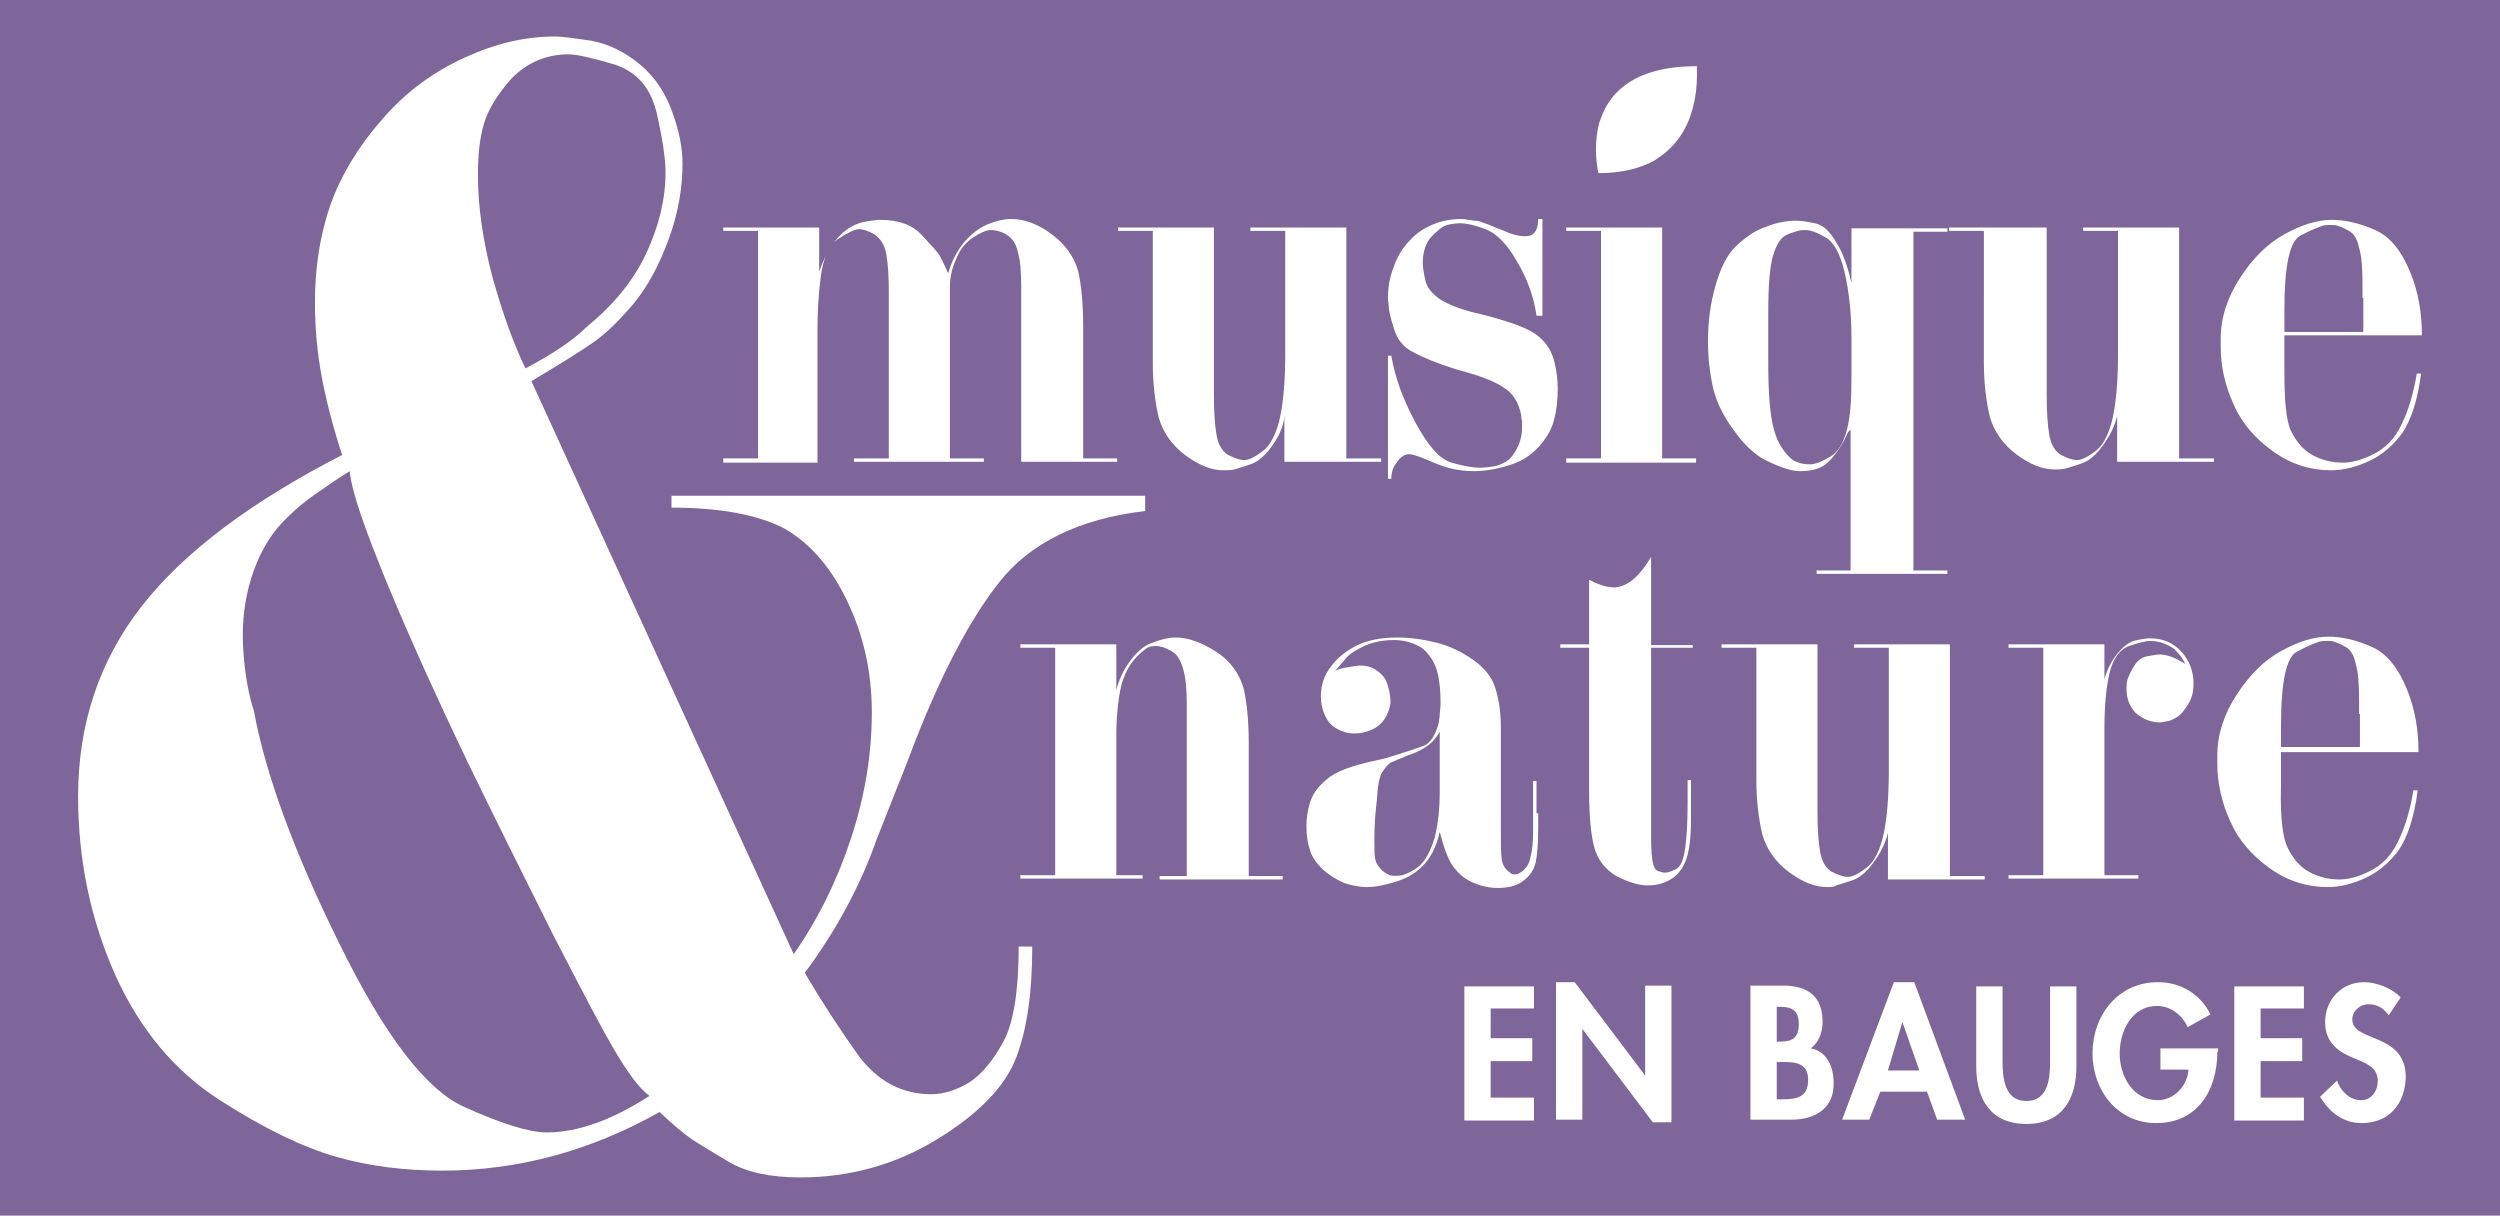
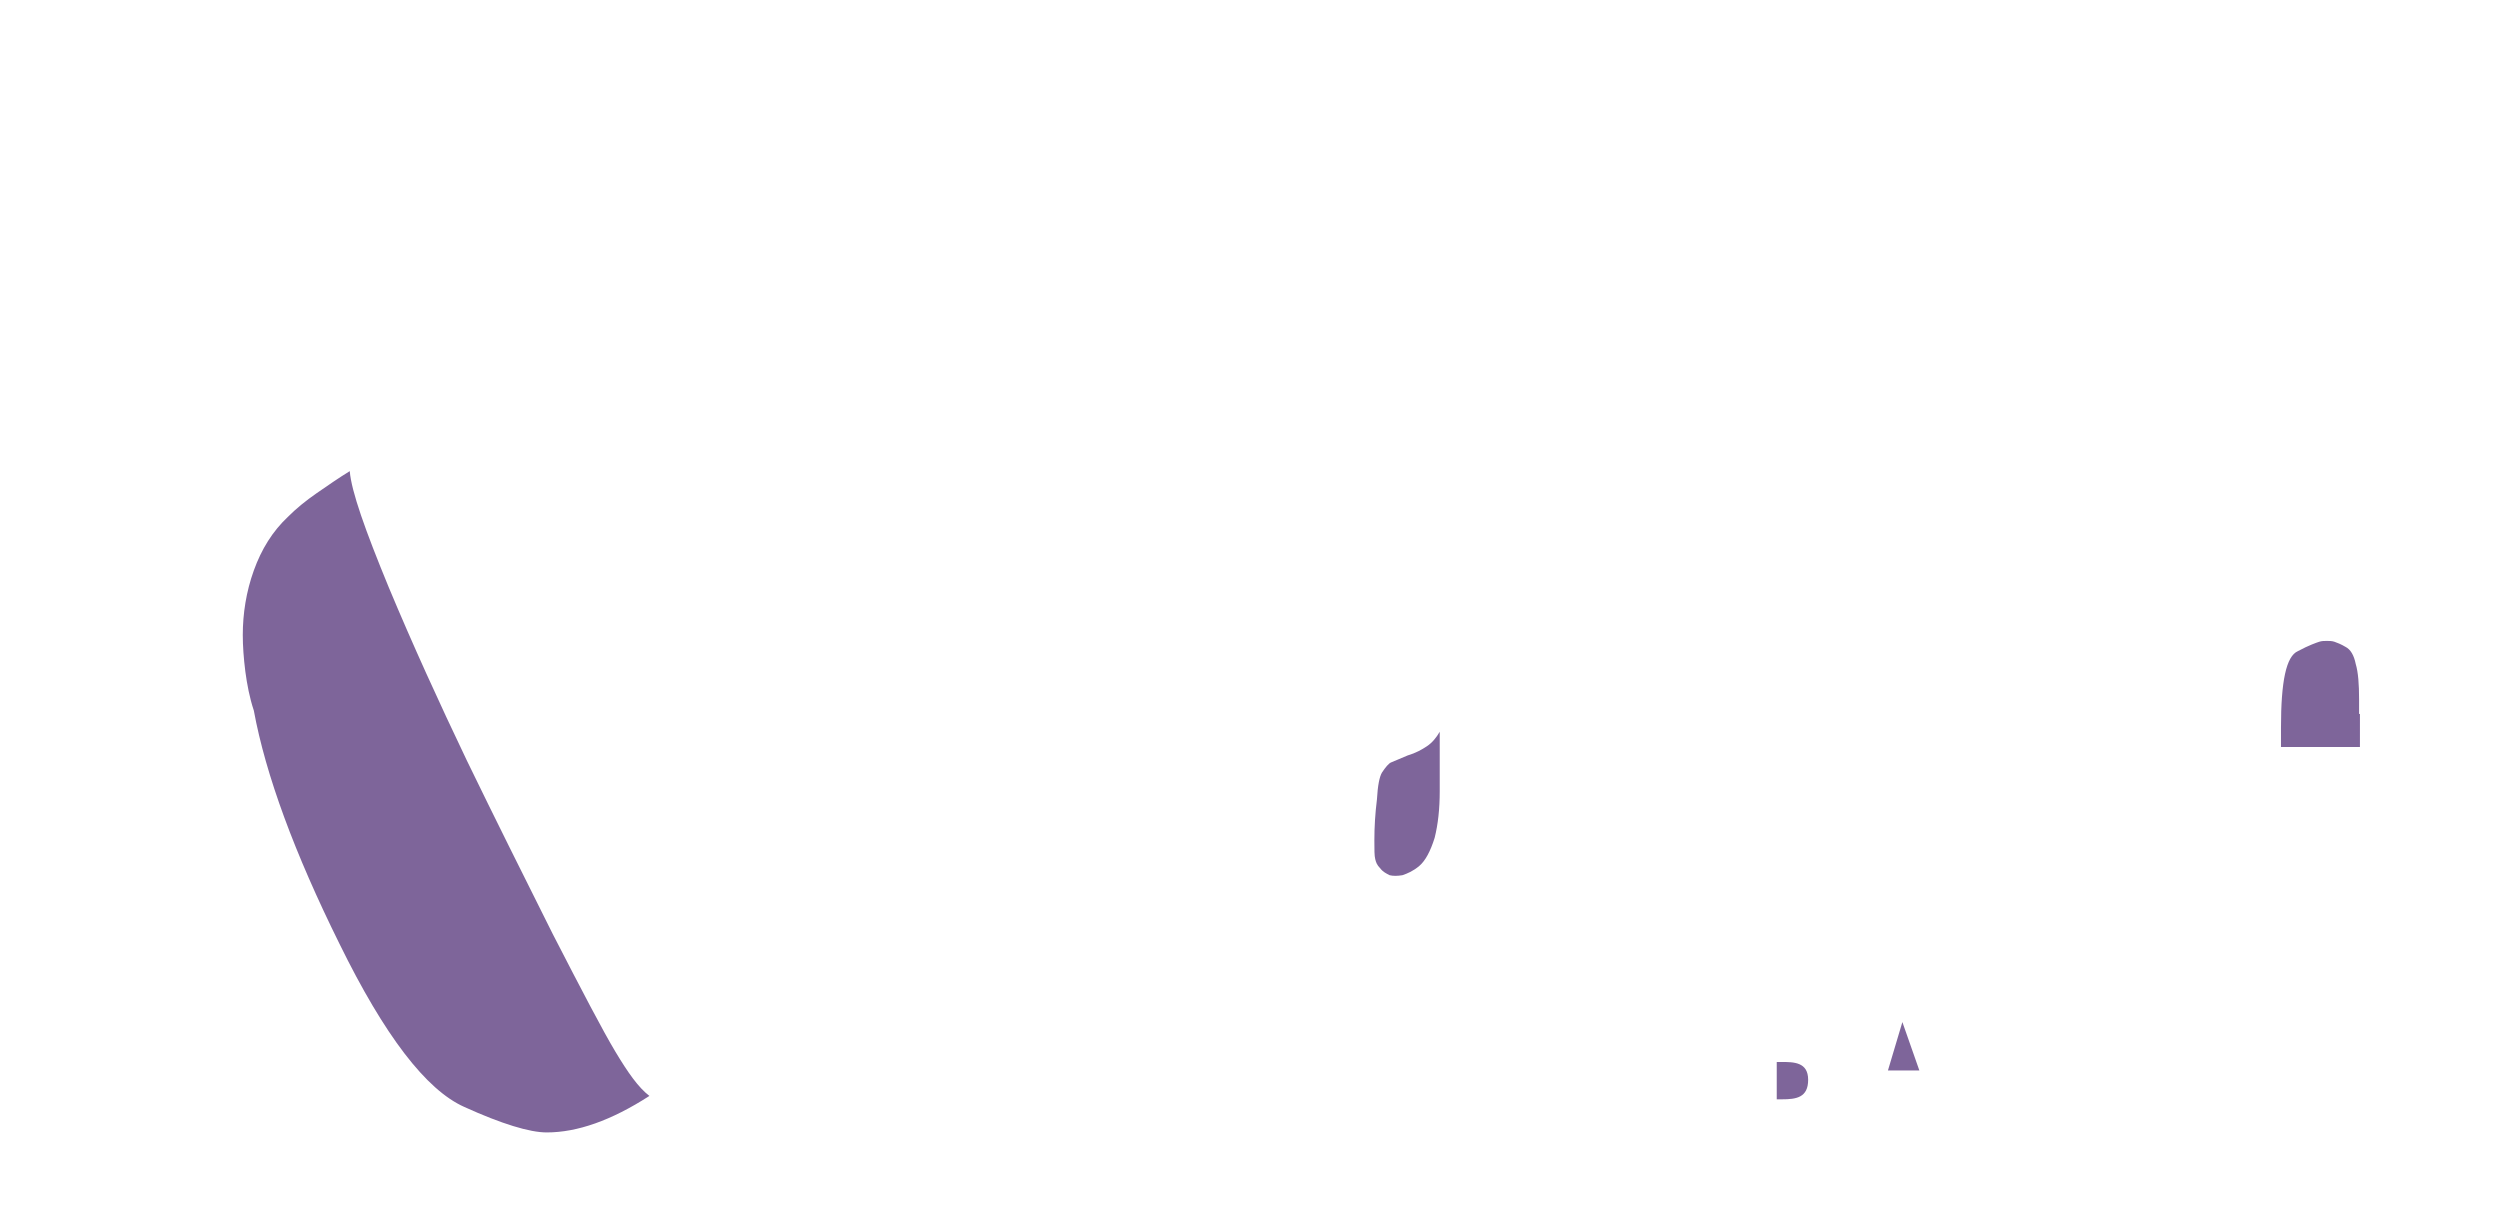
<svg xmlns="http://www.w3.org/2000/svg" version="1.1" id="Calque_1" x="0px" y="0px" viewBox="0 0 294.5 143.2" style="enable-background:new 0 0 294.5 143.2;" xml:space="preserve">
  <style type="text/css">
	.st0{fill:#7E659A;}
</style>
  <g>
-     <path class="st0" d="M211.9,120.6c0-1.6-0.9-2-2.2-2h-0.4v4.1h0.4C211.1,122.7,211.9,122.3,211.9,120.6z" />
-     <path class="st0" d="M211.2,54.2c0.5,0.3,1.2,0.5,2,0.5c0.6,0,1.4-0.3,2.4-0.9c1-0.6,1.6-1.7,2-3.3s0.5-3.6,0.5-6v-4.8   c0-2.9-0.3-5.4-0.8-7.6s-1.3-3.6-2.2-4.1c-1-0.6-1.8-0.9-2.4-0.9c-0.3,0-0.6,0-0.9,0.1c-0.3,0.1-0.8,0.2-1.4,0.5   c-0.6,0.3-1.1,1-1.5,2.3c-0.4,1.2-0.6,3.5-0.6,6.9v5.8c0,3.6,0.2,6.3,0.7,8C209.4,52.2,210.2,53.4,211.2,54.2z" />
    <polygon class="st0" points="224.1,120.4 222.4,126.1 226.1,126.1  " />
    <path class="st0" d="M209.8,125.1h-0.5v4.4h0.6c1.7,0,3.1-0.2,3.1-2.3C213,125.1,211.3,125.1,209.8,125.1z" />
    <path class="st0" d="M168.1,87.9c-0.6,0.4-1.3,0.8-2.3,1.1c-1,0.4-1.6,0.7-1.9,0.8s-0.7,0.6-1.1,1.2c-0.3,0.5-0.5,1.5-0.6,3.2   c-0.2,1.6-0.3,3.2-0.3,4.8c0,1.1,0,1.8,0.1,2.2c0.1,0.4,0.2,0.7,0.6,1.1c0.3,0.4,0.7,0.6,1.1,0.8c0.4,0.1,0.9,0.1,1.5,0   c0.6-0.2,1.3-0.5,2-1.1s1.3-1.7,1.8-3.3c0.4-1.6,0.6-3.4,0.6-5.5v-7C169.2,86.9,168.7,87.5,168.1,87.9z" />
-     <path class="st0" d="M61.9,43.4c3.2-1.7,5.6-3.3,7.1-4.8c3.2-2.6,5.6-5.5,7.1-8.7s2.3-6.4,2.3-9.6c0-1.4-0.3-3.7-1-6.8   s-2.3-5-5-5.9c-2.7-0.8-4.5-1.2-5.4-1.2c-2.7,0-4.9,1-6.7,2.8c-1.7,1.9-2.8,3.7-3.3,5.4s-0.7,3.7-0.7,6c0,3.8,0.6,7.8,1.7,12   C59.2,36.9,60.5,40.5,61.9,43.4z" />
    <path class="st0" d="M72.5,123.9c-1.5-2.5-3.9-7.1-7.4-13.9c-3.4-6.8-6.8-13.6-10.1-20.4c-3.3-6.9-6.4-13.7-9.2-20.4   c-2.8-6.8-4.4-11.3-4.6-13.7c-1.3,0.8-2.6,1.7-3.9,2.6c-1.3,0.9-2.4,1.8-3.4,2.8c-1.8,1.7-3.1,3.8-4,6.3s-1.3,5.1-1.3,7.6   c0,1.3,0.1,2.7,0.3,4.3c0.2,1.5,0.5,3.1,1,4.6c1.4,7.6,4.8,16.8,10.1,27.5c5.3,10.8,10.2,17.2,14.7,19.2c4.4,2,7.7,3,9.7,3   c3.6,0,7.6-1.4,12.1-4.3C75.2,128.1,74,126.4,72.5,123.9z" />
-     <path class="st0" d="M278.3,35.1v-1.7c0-1.8-0.1-3.2-0.4-4.2c-0.2-1-0.6-1.7-1.2-2c-0.5-0.3-1-0.5-1.3-0.6s-0.6-0.1-0.9-0.1   s-0.6,0-0.9,0.1s-1.2,0.4-2.5,1.1c-1.4,0.6-2,3.6-2,9v2.4h9.3v-4H278.3z" />
-     <path class="st0" d="M0,0v143.2h294.5V0H0z M229.8,26.8h11.3v19.7c0,2,0.1,3.5,0.3,4.7s0.7,2,1.4,2.4c0.8,0.4,1.4,0.6,1.9,0.6   s1.3-0.4,2.2-1.1c0.9-0.7,1.6-2.1,2-4s0.6-4.4,0.6-7.3V27.2h-4.1v-0.4h11.3V54h4.1v0.4h-11.4V49c-0.3,1.3-0.9,2.4-1.7,3.5   s-1.6,1.8-2.5,2.1s-1.5,0.5-1.9,0.6s-0.8,0.1-1.3,0.1c-1.4,0-2.9-0.6-4.5-1.8s-2.6-2.7-3.1-4.4c-0.4-1.7-0.7-3.9-0.7-6.4V27.2h-4.1   v-0.4C229.6,26.8,229.8,26.8,229.8,26.8z M256.8,77.2c-0.2-0.3-0.5-0.5-0.6-0.7c-0.4-0.3-0.8-0.5-1.3-0.7s-1.1-0.3-1.6-0.3   s-1.3,0.2-2.5,0.6c-1.1,0.4-1.9,1.5-2.3,3.2c-0.4,1.7-0.6,3.9-0.6,6.6v17.2h4v0.4h-15.3v-0.4h4.1V76.3h-4.1v-0.4h11.3V80   c0.4-1.4,1-2.4,1.7-3.2c0.7-0.8,1.4-1.3,2.2-1.4c0.8-0.2,1.3-0.2,1.5-0.2c1.5,0,2.7,0.5,3.7,1.6c0.9,1,1.4,2.3,1.4,3.7   c0,0.7-0.1,1.3-0.3,1.8c-0.2,0.5-0.6,1.1-1,1.6s-1,0.8-1.5,1c-0.6,0.1-0.9,0.2-1.2,0.2c-0.5,0-1-0.1-1.5-0.3   c-0.5-0.2-1-0.5-1.4-0.9c-0.7-0.8-1-1.7-1-2.8c0-0.2,0-0.6,0.1-1c0.2-0.6,0.5-1.2,0.9-1.8c0.4-0.6,0.9-0.9,1.5-1s1-0.2,1.4-0.2   c0.9,0,1.9,0.4,3,1.1C257.2,77.7,257,77.5,256.8,77.2z M85.2,54h4.1V27.2h-4.1v-0.4h11.3V32c0.6-1.7,1.3-3,2.2-4   c0.9-1,1.8-1.5,2.8-1.8c1-0.2,1.7-0.3,2.2-0.3c2.2,0,3.8,0.6,4.9,1.8c1.1,1.2,1.9,2,2.2,2.6c0.3,0.6,0.6,1.2,0.9,1.9   c0.4-1.4,1-2.6,1.9-3.7c0.9-1,1.8-1.7,2.8-2.1s1.9-0.6,2.7-0.6c1.6,0,3.2,0.6,4.8,1.8c1.6,1.2,2.6,2.6,3.1,4.3   c0.4,1.7,0.6,4,0.6,6.8V54h4v0.4h-11.3V35.6v-1.7c0-1.8-0.1-3.2-0.4-4.2c-0.2-1-0.7-1.7-1.4-2.1c-0.7-0.4-1.3-0.5-1.8-0.5   s-1.2,0.3-2.1,0.9s-1.6,1.5-2,2.6c-0.5,1.1-0.7,2.2-0.7,3.1V54h4v0.4h-15.3V54h4.1V35.6v-1.2c0-1.9-0.1-3.4-0.3-4.5   c-0.2-1.1-0.7-1.8-1.4-2.3c-0.7-0.4-1.3-0.6-1.8-0.6s-1.3,0.4-2.4,1.1s-1.8,2.2-2.1,4.4c-0.3,2.2-0.4,4.4-0.4,6.4v15.6H85.2V54z    M119.7,124.6c-1.3,3.4-4.4,6.6-9.3,9.6s-10.3,4.5-16.1,4.5c-3.6,0-6.3-0.6-8.4-1.8c-2-1.2-3.5-2.1-4.4-2.7   c-0.9-0.6-2.2-1.7-3.8-3.2c-8.2,4.6-16.7,6.9-25.6,6.9c-4.4,0-8.5-0.5-12.4-1.6s-8.5-3.3-13.8-6.7c-5.3-3.4-9.4-8.3-12.3-14.7   c-2.9-6.5-4.4-13.5-4.4-21.1c0-8.5,2.5-16,7.5-22.4s12.9-12.3,23.6-17.8c-1.1-3.4-1.9-6.5-2.4-9.2s-0.8-5.6-0.8-8.8   c0-4.1,0.6-7.9,1.8-11.4c1.2-3.4,3.2-6.8,6-10c2.8-3.3,6.1-5.7,9.8-7.4s7.2-2.5,10.7-2.5c0.8,0,2.2,0.2,4.3,0.5   c2,0.4,3.9,1.3,5.7,2.8c1.8,1.5,3,3.4,3.8,5.6s1.2,4.2,1.2,6.1c0,2.8-0.5,5.8-1.6,8.8s-2.4,5.5-4.1,7.6c-1.7,2-3.3,3.6-4.9,4.7   c-1.6,1.1-4,2.6-7.2,4.5l30.9,67.5c3-4.3,5.2-8.9,6.8-13.8c1.6-4.9,2.4-9.8,2.4-14.7c0-4.8-1-9.2-3-13.3c-2-4.1-4.6-6.9-7.6-8.5   c-3.1-1.5-7.4-2.3-13-2.3v-1.4h55.8v1.8c-7.8,0.9-13.6,3.8-17.2,8.4c-3.7,4.7-7.3,11.7-10.8,21.1l-3.6,9.1   c-1.9,5.4-4.7,10.7-8.5,15.8c2,3.4,4.1,6.6,6.3,9.7c2.2,3,5.1,4.6,8.6,4.6c1.5,0,3-0.5,4.5-1.4c1.5-1,2.8-2.6,4-4.8   c1.2-2.2,1.8-6,1.8-11.2h1.6C121.6,116.9,121,121.2,119.7,124.6z M151,103.6h-14.4v-0.4h3.2V83.8v-0.9c0-1.6-0.1-2.9-0.4-4   c-0.3-1.1-0.7-1.8-1.4-2.2c-0.7-0.4-1.3-0.6-1.8-0.6c-0.6,0-1,0.1-1.3,0.4c-1.4,1-2.3,2.4-2.8,4.2c-0.4,1.7-0.6,3.8-0.6,6.2v1.5   v14.7h3.1v0.4h-14.4v-0.4h4.1V76.3h-4.1v-0.4h11.3v5.4c0.3-1.2,0.8-2.3,1.6-3.4s1.7-1.9,2.7-2.2c1-0.4,1.9-0.6,2.7-0.6   c1.5,0,3.1,0.6,4.8,1.7s2.7,2.6,3.2,4.3c0.4,1.7,0.6,3.9,0.6,6.5v15.6h4v0.4C151.1,103.6,151,103.6,151,103.6z M149.8,52.6   c-0.8,1.1-1.6,1.8-2.5,2.1s-1.5,0.5-1.9,0.6s-0.8,0.1-1.3,0.1c-1.4,0-2.9-0.6-4.5-1.8s-2.6-2.7-3.1-4.4c-0.4-1.7-0.7-3.9-0.7-6.4   V27.2h-4.1v-0.4H143v19.7c0,2,0.1,3.5,0.3,4.7s0.7,2,1.4,2.4c0.8,0.4,1.4,0.6,1.9,0.6s1.3-0.4,2.2-1.1c0.9-0.7,1.6-2.1,2-4   s0.6-4.4,0.6-7.3V27.2h-4.1v-0.4h11.3V54h4.1v0.4h-11.4V49C151.2,50.3,150.6,51.5,149.8,52.6z M180.7,118.8h-5.1v3.5h4.9v2.7h-4.9   v4.3h5.1v2.7h-8.2v-15.8h8.2V118.8z M181.2,95.8v1.7c0,1.8-0.1,3.2-0.3,4.1s-0.7,1.6-1.5,2.2s-1.8,0.8-3,0.8   c-0.9,0-1.9-0.2-2.8-0.6c-1-0.4-1.7-1-2.4-1.9c-0.6-0.8-1.1-2.2-1.6-4.1c-0.4,1.8-1.1,3.1-2,4s-1.9,1.5-3.3,1.9   c-1.3,0.4-2.4,0.6-3.2,0.6c-1,0-1.9-0.2-2.8-0.5c-0.9-0.4-1.7-0.9-2.5-1.6c-0.7-0.7-1.3-1.5-1.5-2.3c-0.3-0.9-0.4-1.8-0.4-2.8   c0-0.8,0.1-1.7,0.4-2.7c0.3-1,0.9-1.9,2-2.8c1-0.9,2.9-1.6,5.7-2.2l1.3-0.3c2-0.6,3.4-1.1,4.3-1.4c0.9-0.3,1.5-1.3,1.9-2.8   c0-0.3,0.1-0.6,0.1-0.9s0.1-0.8,0.1-1.4c0-1.3-0.1-2.6-0.4-3.7c-0.3-1.1-0.9-2-1.7-2.7c-0.9-0.6-2-1-3.4-1c-1.5,0-2.7,0.3-3.7,0.8   s-1.6,0.9-1.9,1.3l-1.3,1.5c0.4-0.2,0.9-0.3,1.5-0.4s1.1-0.2,1.4-0.2c0.8,0,1.5,0.2,2,0.6c0.6,0.4,1,0.9,1.2,1.5s0.4,1.3,0.4,2.3   c-0.1,0.7-0.3,1.3-0.7,1.9s-0.9,1-1.6,1.3c-0.7,0.3-1.3,0.4-2,0.4s-1.4-0.2-2.1-0.6c-0.7-0.4-1.1-1-1.4-1.7   c-0.3-0.7-0.4-1.4-0.4-2.1c0-1.3,0.4-2.5,1.2-3.5c0.8-1.1,1.9-1.9,3.1-2.5c1.3-0.6,2.8-0.9,4.6-0.9c1.6,0,3.1,0.2,4.7,0.6   c1.6,0.4,3,1.1,4.3,2s2.2,2,2.6,3.2c0.4,1.2,0.7,2.8,0.7,4.7V87v10.3c0,1.9,0,3.2,0.1,3.9c0.1,0.7,0.4,1.2,1,1.6   c0.1,0.2,0.4,0.2,0.7,0.2c0.2,0,0.5-0.2,0.9-0.5c0.4-0.4,0.7-0.9,0.8-1.6c0.2-0.7,0.3-1.6,0.3-2.9v-2.5V92h0.4v3.8H181.2z    M181.8,52c-1,1.3-2.2,2.2-3.7,2.7s-3,0.8-4.5,0.8c-1.6,0-3.1-0.3-4.7-1s-2.5-1-2.9-1c-0.5,0-1,0.3-1.4,0.9c-0.5,0.6-0.7,1.2-0.7,2   h-0.4V41.9h0.4c0.4,2.4,1.3,5,2.8,7.8s2.9,4.4,4.3,4.8c1.4,0.4,2.5,0.6,3.3,0.6c0.6,0,1.3-0.1,1.9-0.2c0.6-0.2,1.1-0.4,1.6-0.8   c0.4-0.4,0.8-1,1.1-1.7s0.4-1.4,0.4-2.1v-0.7c-0.1-0.3-0.1-0.5-0.1-0.7c-0.3-1.5-1-2.6-2-3.2c-1-0.7-2.5-1.3-4.6-1.9l-1.1-0.3   c-2.2-0.7-3.9-1.4-5-2c-1.2-0.6-1.9-1.5-2.3-2.8c-0.4-1.3-0.6-2.1-0.6-2.5s-0.1-0.7-0.1-1.1c0-1.2,0.2-2.5,0.7-3.7   c0.4-1.2,1.1-2.3,1.9-3.1c0.8-0.9,1.8-1.5,2.8-1.9s2.1-0.6,3.2-0.6c0.2,0,0.5,0,0.8,0.1c0.3,0,0.6,0.1,0.9,0.1   c0.3,0,0.6,0.1,1.1,0.3c0.4,0.1,1.2,0.5,2.3,0.9c1.1,0.5,2,0.7,2.8,0.6s1.2-0.8,1.2-2h0.5v11.4H181c-0.3-2.2-1.1-4.4-2.3-6.4   c-1.2-2.1-2.4-3.3-3.7-3.8s-2.3-0.7-3-0.7c-0.6,0-1.1,0.1-1.5,0.2c-0.5,0.1-1.1,0.6-1.8,1.3c-0.7,0.7-1.1,1.8-1.1,3.2   c0,0.4,0.1,1.1,0.3,2s0.8,1.6,1.8,2.3c1,0.6,2.5,1.2,4.3,1.6l1.2,0.3c3,0.8,5.1,1.6,6,2.4c1,0.8,1.6,1.8,1.9,3   c0.3,1.2,0.4,2.2,0.4,3.2c0,1.2-0.1,2.4-0.4,3.5C182.9,50.3,182.4,51.2,181.8,52z M196.9,132.2h-2.2l-8.3-11l0,0v10.7h-3.1v-16.2   h2.2l8.3,11l0,0v-10.6h3.1V132.2z M199.4,76.3h-4.9v20.5v2.1c0,1.3,0.1,2.2,0.2,2.7c0.1,0.5,0.3,0.9,0.6,1s0.6,0.2,0.8,0.2   c0.3,0,0.7-0.1,1.3-0.4s0.9-1.1,1.1-2.4c0.2-1.3,0.3-3.1,0.3-5.5v-2.6h0.4v3.4v1.2c0,1.6-0.1,3-0.4,4.2c-0.3,1.2-0.9,2.1-1.7,2.7   c-0.9,0.6-1.8,0.9-3,0.9c-1.1,0-2.3-0.4-3.7-1.1c-1.3-0.8-2.2-1.9-2.6-3.4c-0.4-1.5-0.6-3.7-0.6-6.6V76.3h-3.4v-0.4h3.4v-7.6   c0.4,0.2,0.8,0.4,1.4,0.6c0.5,0.2,1.1,0.3,1.6,0.3c1.6-0.1,3-1.4,4.3-3.6V76h4.9L199.4,76.3L199.4,76.3z M199.8,54.5h-15.3V54h4.1   V27.2h-4.1v-0.4h11.3V54h4V54.5z M196.6,17.6c-0.5,0.5-1.1,0.9-1.7,1.3c-1.6,0.9-3.8,1.5-6.6,1.5c0,0-0.5-2-0.2-4.4   c0.1-0.7,0.2-1.4,0.5-2.1c1.1-3.1,4-6.1,11.3-6.1C199.8,7.8,200.6,13.9,196.6,17.6z M201.2,40.2c0-2.3,0.3-4.6,0.9-6.6   c0.6-2.1,1.4-3.7,2.5-4.7s2.2-1.8,3.5-2.2c1.2-0.5,2.4-0.7,3.5-0.7c0.5,0,1.3,0.1,2.2,0.3c1,0.2,1.8,1,2.6,2.4   c0.8,1.3,1.3,2.9,1.7,4.6v-6.4h11.3v0.4h-4v39.9h4v0.4H214v-0.4h4V50.6c-0.1,0.1-0.2,0.2-0.3,0.3c-0.7,1.6-1.5,2.7-2.3,3.5   s-1.9,1.1-3.4,1.1c-0.8,0-1.9-0.3-3.4-1c-1.5-0.6-2.9-1.8-4.2-3.6c-1.3-1.7-2.2-3.5-2.6-5.2C201.4,43.9,201.2,42.1,201.2,40.2z    M211,131.9h-4.8v-15.8h3.8c2.9,0,4.7,1.2,4.7,4.3c0,1.1-0.4,2.4-1.4,3.1c1.9,0.3,2.7,2.2,2.7,4C216.1,130.5,213.9,131.9,211,131.9   z M215.2,104.5c-1.4,0-2.9-0.6-4.5-1.8c-1.6-1.2-2.6-2.7-3.1-4.4c-0.4-1.7-0.7-3.9-0.7-6.4V76.3h-4.1v-0.4h11.3v19.7   c0,2,0.1,3.5,0.3,4.7s0.7,2,1.4,2.4c0.8,0.4,1.4,0.6,1.9,0.6s1.3-0.4,2.2-1.1s1.6-2.1,2-4s0.6-4.4,0.6-7.3V76.3h-4.1v-0.4h11.3   v27.3h4.1v0.4h-11.4v-5.5c-0.3,1.3-0.9,2.4-1.7,3.5s-1.6,1.8-2.5,2.1c-0.9,0.3-1.5,0.5-1.9,0.6   C216.1,104.5,215.6,104.5,215.2,104.5z M228.2,131.9l-1.2-3.3h-5.5l-1.3,3.3H217l6.1-16.2h2.4l6,16.2H228.2z M244.6,125.6   c0,3.8-1.6,6.8-5.9,6.8c-4.2,0-5.9-2.9-5.9-6.8v-9.4h3.1v8.8c0,1.9,0.2,4.7,2.8,4.7s2.8-2.7,2.8-4.7v-8.8h3.1L244.6,125.6   L244.6,125.6z M261.2,123.9c0,4.5-2.3,8.4-7.2,8.4c-4.6,0-7.5-3.9-7.5-8.2c0-4.5,3-8.4,7.7-8.4c2.7,0,5,1.4,6.2,3.8l-2.7,1.5   c-0.6-1.4-2-2.5-3.6-2.5c-3,0-4.4,3-4.4,5.6s1.5,5.5,4.5,5.5c1.9,0,3.5-1.7,3.6-3.6h-3.3v-2.5h6.8v0.4   C261.3,123.9,261.2,123.9,261.2,123.9z M271.4,118.8h-5.1v3.5h4.9v2.7h-4.9v4.3h5.1v2.7h-8.2v-15.8h8.2V118.8z M278.2,132.3   c-2.2,0-3.8-1.3-4.9-3.1l2-1.9c0.4,1.2,1.5,2.3,2.8,2.3s2-1.1,2-2.3c0-1.6-1.5-2.1-2.7-2.6c-2-0.8-3.5-1.9-3.5-4.3   c0-2.6,1.9-4.7,4.6-4.7c1.4,0,3.3,0.7,4.3,1.8l-1.4,2.1c-0.6-0.8-1.3-1.3-2.4-1.3c-1,0-1.9,0.8-1.9,1.8c0,2.7,6.3,1.5,6.3,6.8   C283.3,130.1,281.4,132.3,278.2,132.3z M269.5,99.9c0.6,1.2,1.4,2.2,2.5,2.8c1.1,0.6,2.3,0.9,3.6,0.9c1,0,2.2-0.3,3.6-1   s2.5-1.8,3.3-3.5c0.8-1.6,1.4-3.6,1.8-6h0.5c-0.4,3.2-1.2,5.5-2.2,7c-1.1,1.5-2.4,2.6-3.9,3.3c-1.5,0.7-3,1.1-4.5,1.1   c-2.4,0-4.7-0.7-6.8-2.2c-2.1-1.5-3.7-3.3-4.7-5.6c-1-2.2-1.5-4.5-1.5-6.7v-1c0-2.5,0.8-4.9,2.3-7.2c1.5-2.3,3.2-4,5.2-5.1   s3.8-1.7,5.6-1.7c1.6,0,3.3,0.4,5.1,1.2c1.8,0.8,3.1,2.5,4.1,4.9s1.4,4.9,1.4,7.5h-16.2V90v2.6C268.6,96.3,268.9,98.7,269.5,99.9z    M269.9,50.8c0.6,1.2,1.4,2.2,2.5,2.8s2.3,0.9,3.6,0.9c1,0,2.2-0.3,3.6-1s2.5-1.8,3.3-3.5c0.8-1.6,1.4-3.6,1.8-6h0.5   c-0.4,3.2-1.2,5.5-2.2,7c-1.1,1.5-2.4,2.6-3.9,3.3s-3,1.1-4.5,1.1c-2.4,0-4.7-0.7-6.8-2.2c-2.1-1.5-3.7-3.3-4.7-5.6   c-1-2.2-1.5-4.5-1.5-6.7v-1c0-2.5,0.8-4.9,2.3-7.2s3.2-4,5.2-5.1s3.8-1.7,5.6-1.7c1.6,0,3.3,0.4,5.1,1.2c1.8,0.8,3.1,2.5,4.1,4.9   s1.4,4.9,1.4,7.5h-16.2V41v2.6C269.1,47.2,269.3,49.6,269.9,50.8z" />
    <path class="st0" d="M277.9,84.1v-1.7c0-1.8-0.1-3.2-0.4-4.2c-0.2-1-0.6-1.7-1.2-2c-0.5-0.3-1-0.5-1.3-0.6s-0.6-0.1-0.9-0.1   s-0.6,0-0.9,0.1s-1.2,0.4-2.5,1.1c-1.4,0.6-2,3.6-2,9V88h9.3v-3.9H277.9z" />
  </g>
</svg>